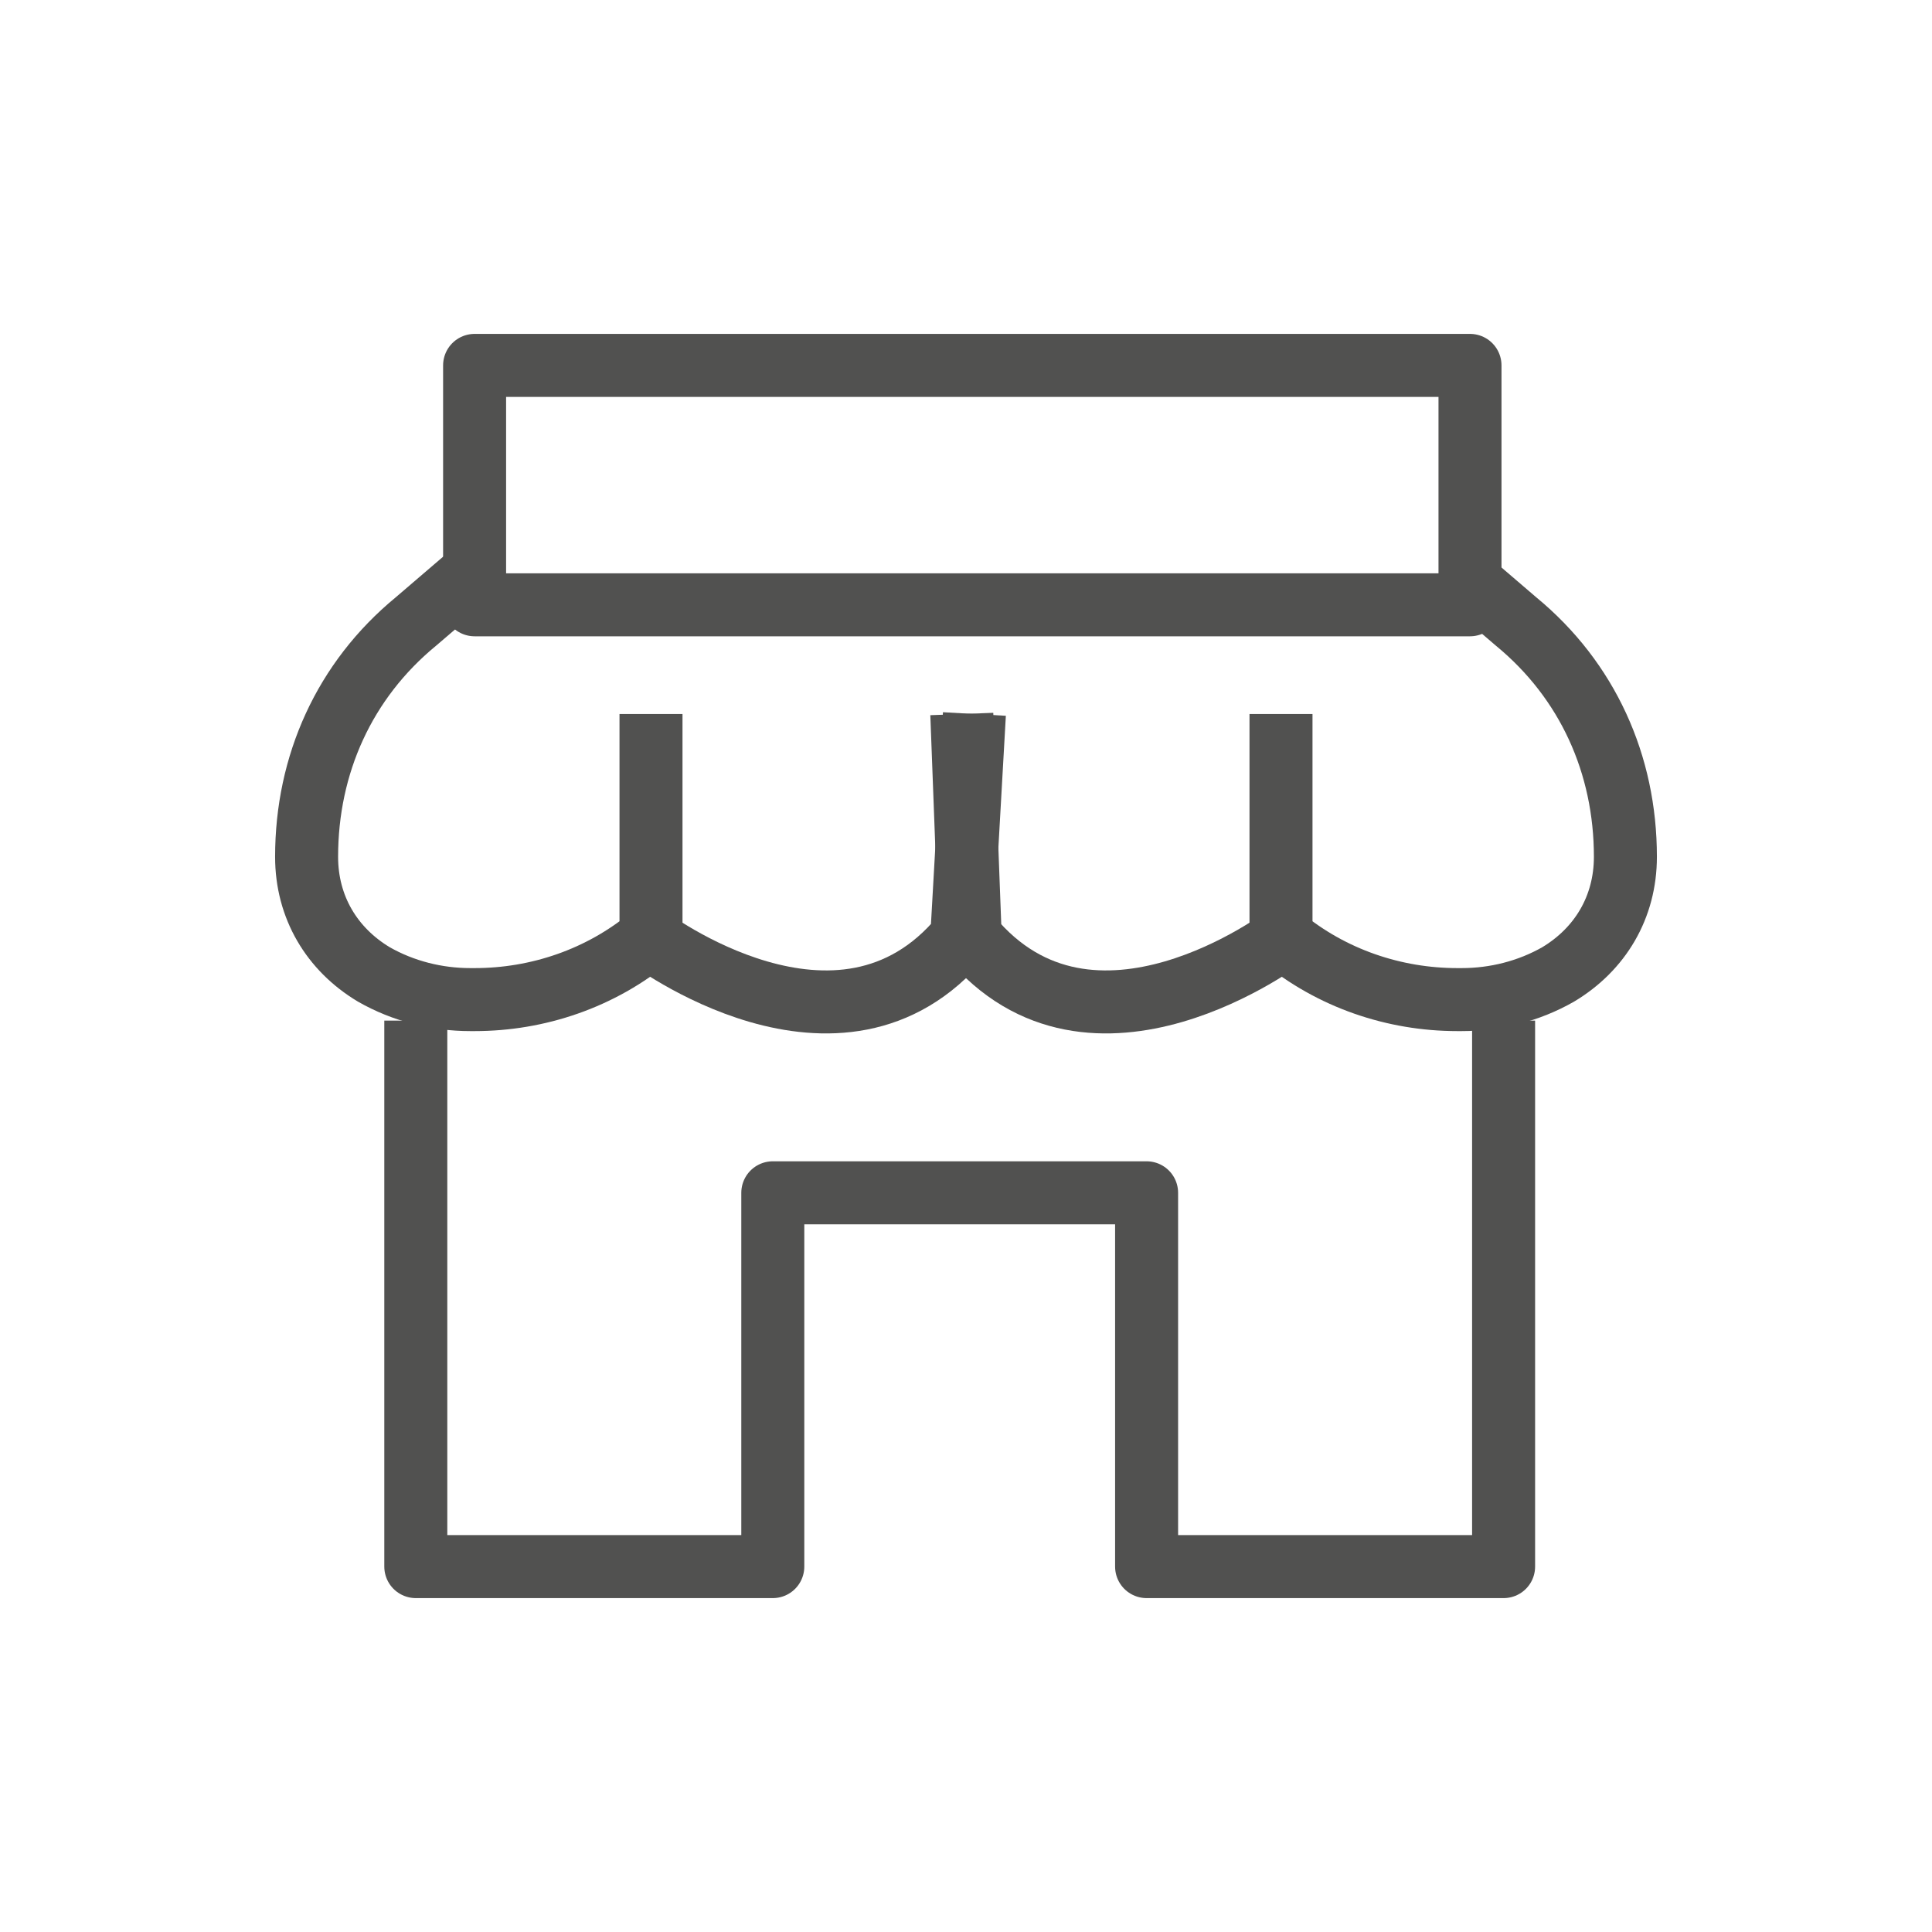
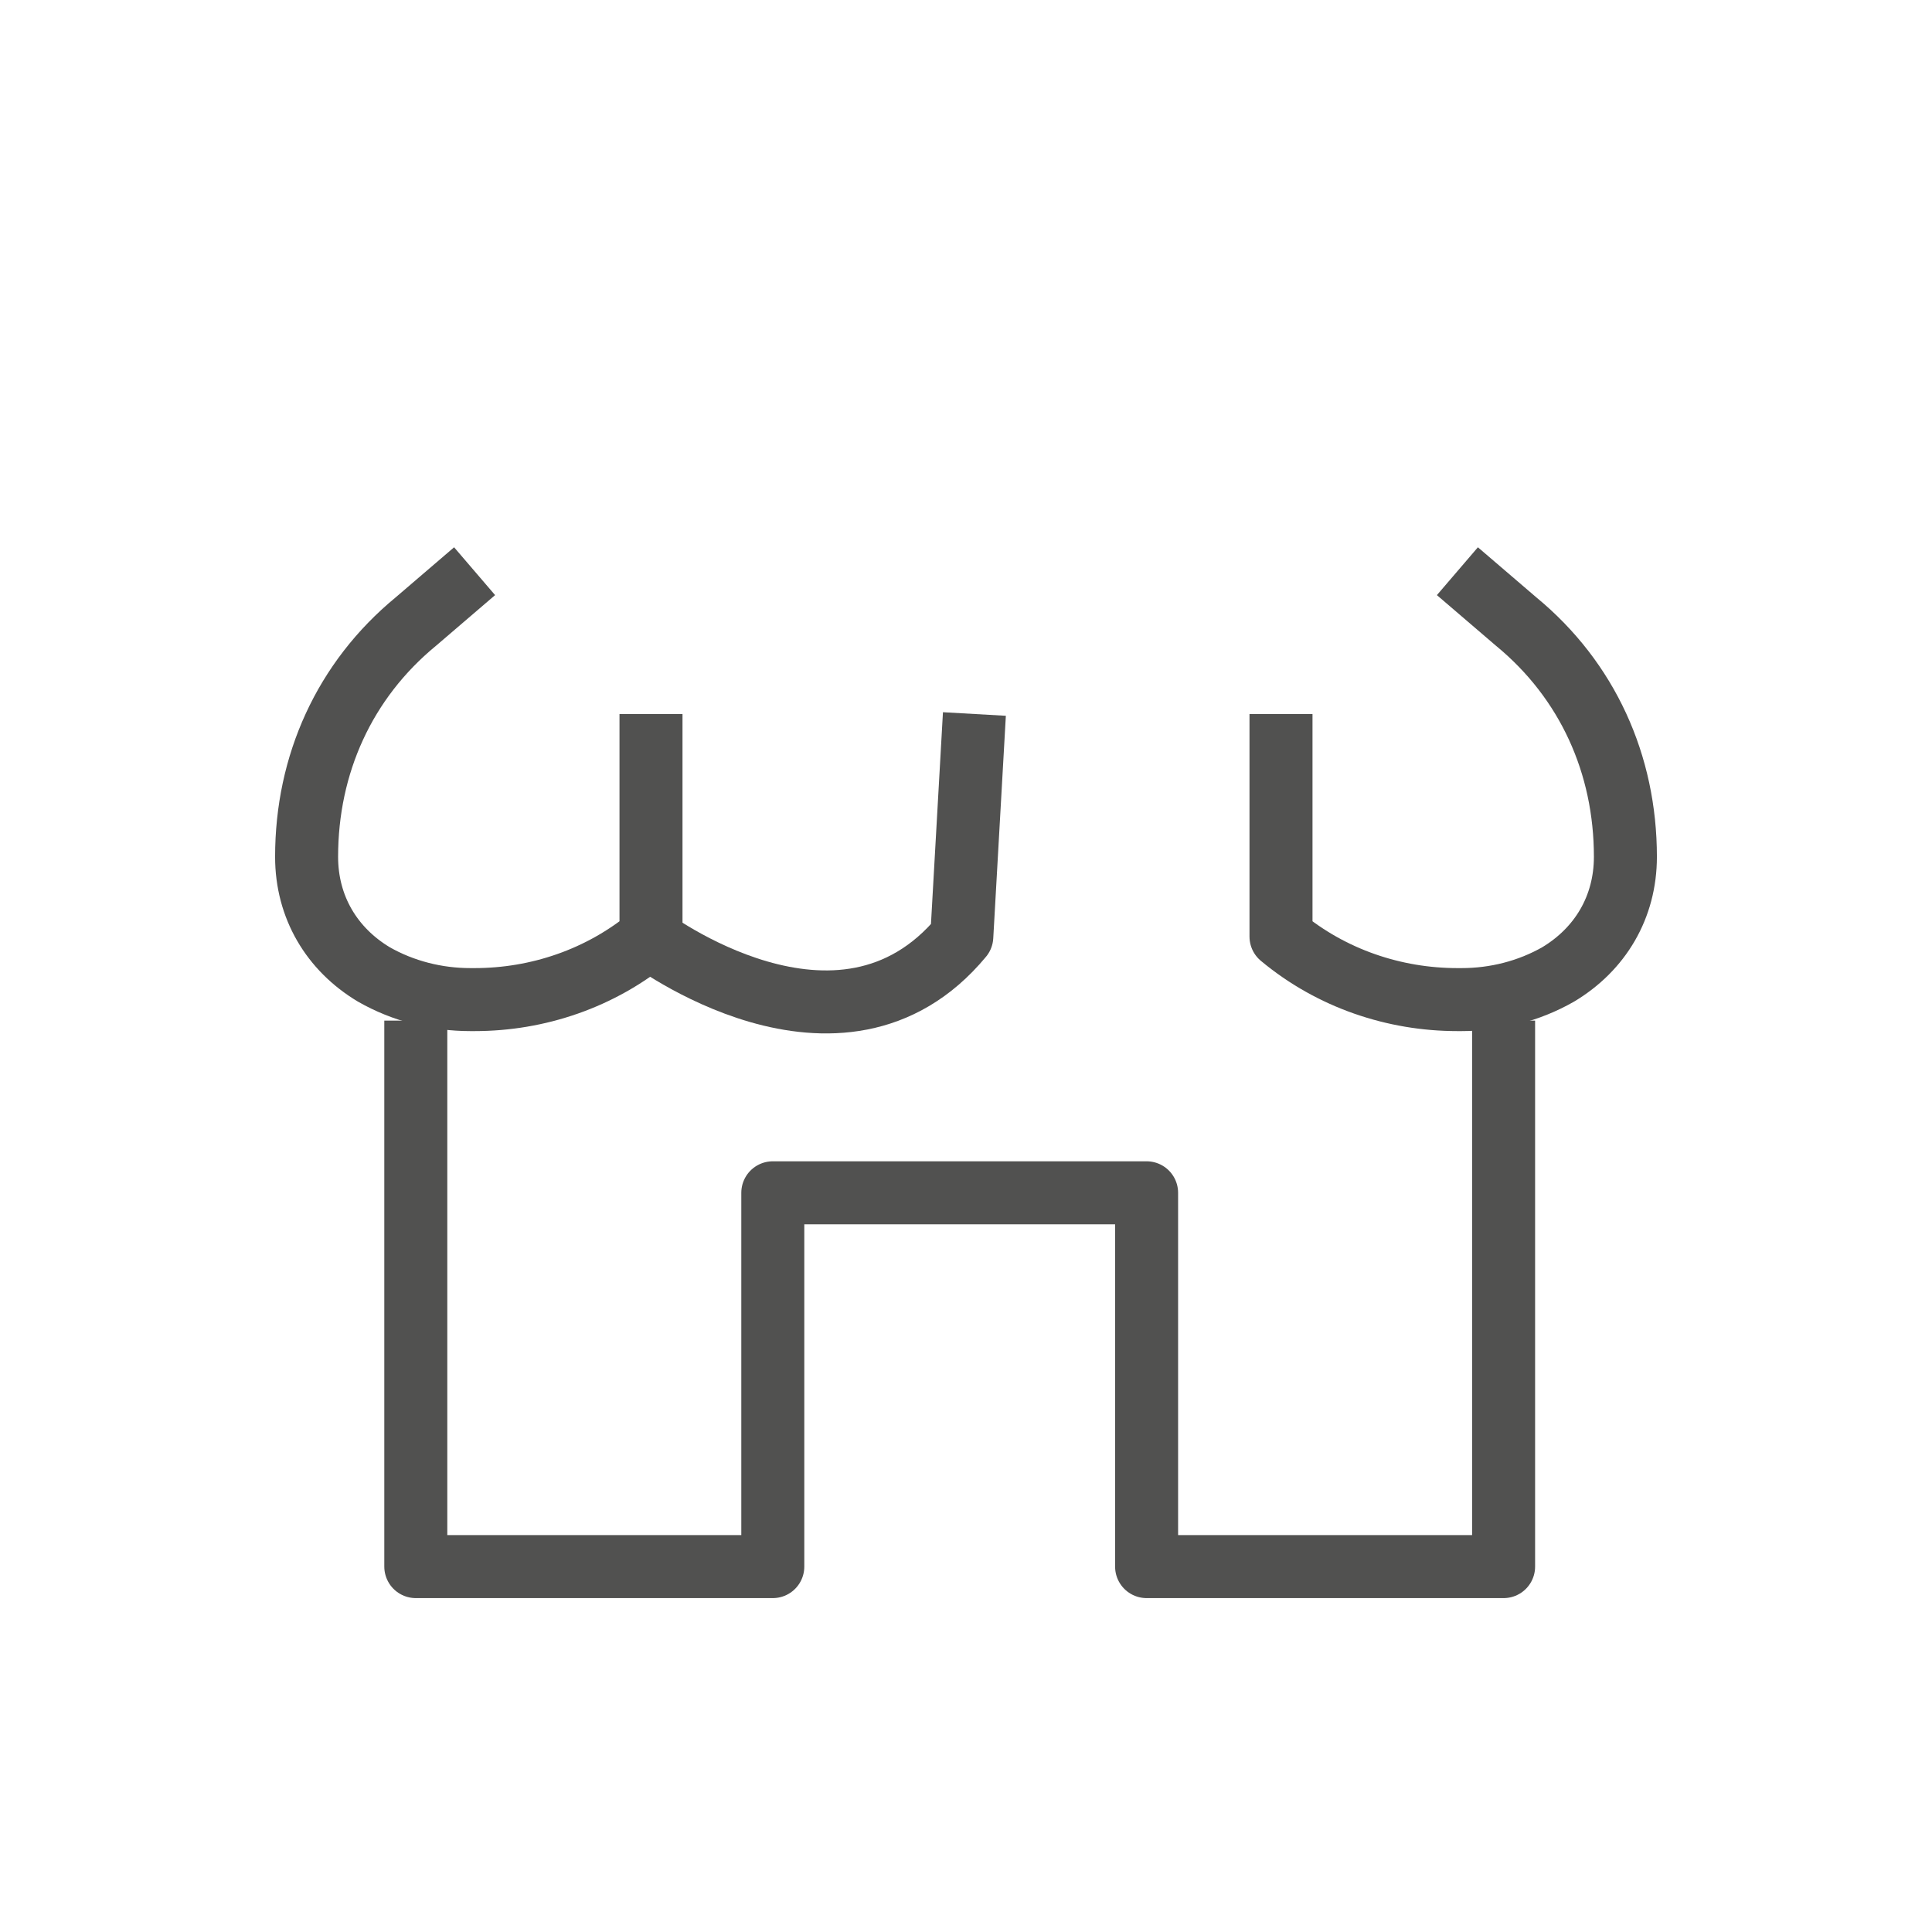
<svg xmlns="http://www.w3.org/2000/svg" version="1.1" id="Layer_1" x="0px" y="0px" viewBox="0 0 46 46" style="enable-background:new 0 0 46 46;" xml:space="preserve">
  <style type="text/css">
	.st0{fill:none;stroke:#515150;stroke-width:1.5;stroke-linejoin:round;}
</style>
-   <rect x="11.3" y="8.7" class="st0" width="23.7" height="5.7" />
  <polyline class="st0" points="9.9,24.3 9.9,37.3 18.4,37.3 18.4,28.4 27.3,28.4 27.3,37.3 35.8,37.3 35.8,24.3 " />
  <path class="st0" d="M11.3,13.6l-1.4,1.2c-1.7,1.4-2.6,3.4-2.6,5.6v0c0,1.2,0.6,2.2,1.6,2.8l0,0c0.7,0.4,1.5,0.6,2.3,0.6h0.1  c1.5,0,3-0.5,4.2-1.5l0,0V17" />
  <path class="st0" d="M15.4,22.3c0,0,4.6,3.5,7.5,0l0.3-5.3" />
  <path class="st0" d="M34.7,13.6l1.4,1.2c1.7,1.4,2.6,3.4,2.6,5.6v0c0,1.2-0.6,2.2-1.6,2.8l0,0c-0.7,0.4-1.5,0.6-2.3,0.6h-0.1  c-1.5,0-3-0.5-4.2-1.5l0,0V17" />
-   <path class="st0" d="M30.6,22.3c0,0-4.6,3.5-7.5,0L22.9,17" />
</svg>